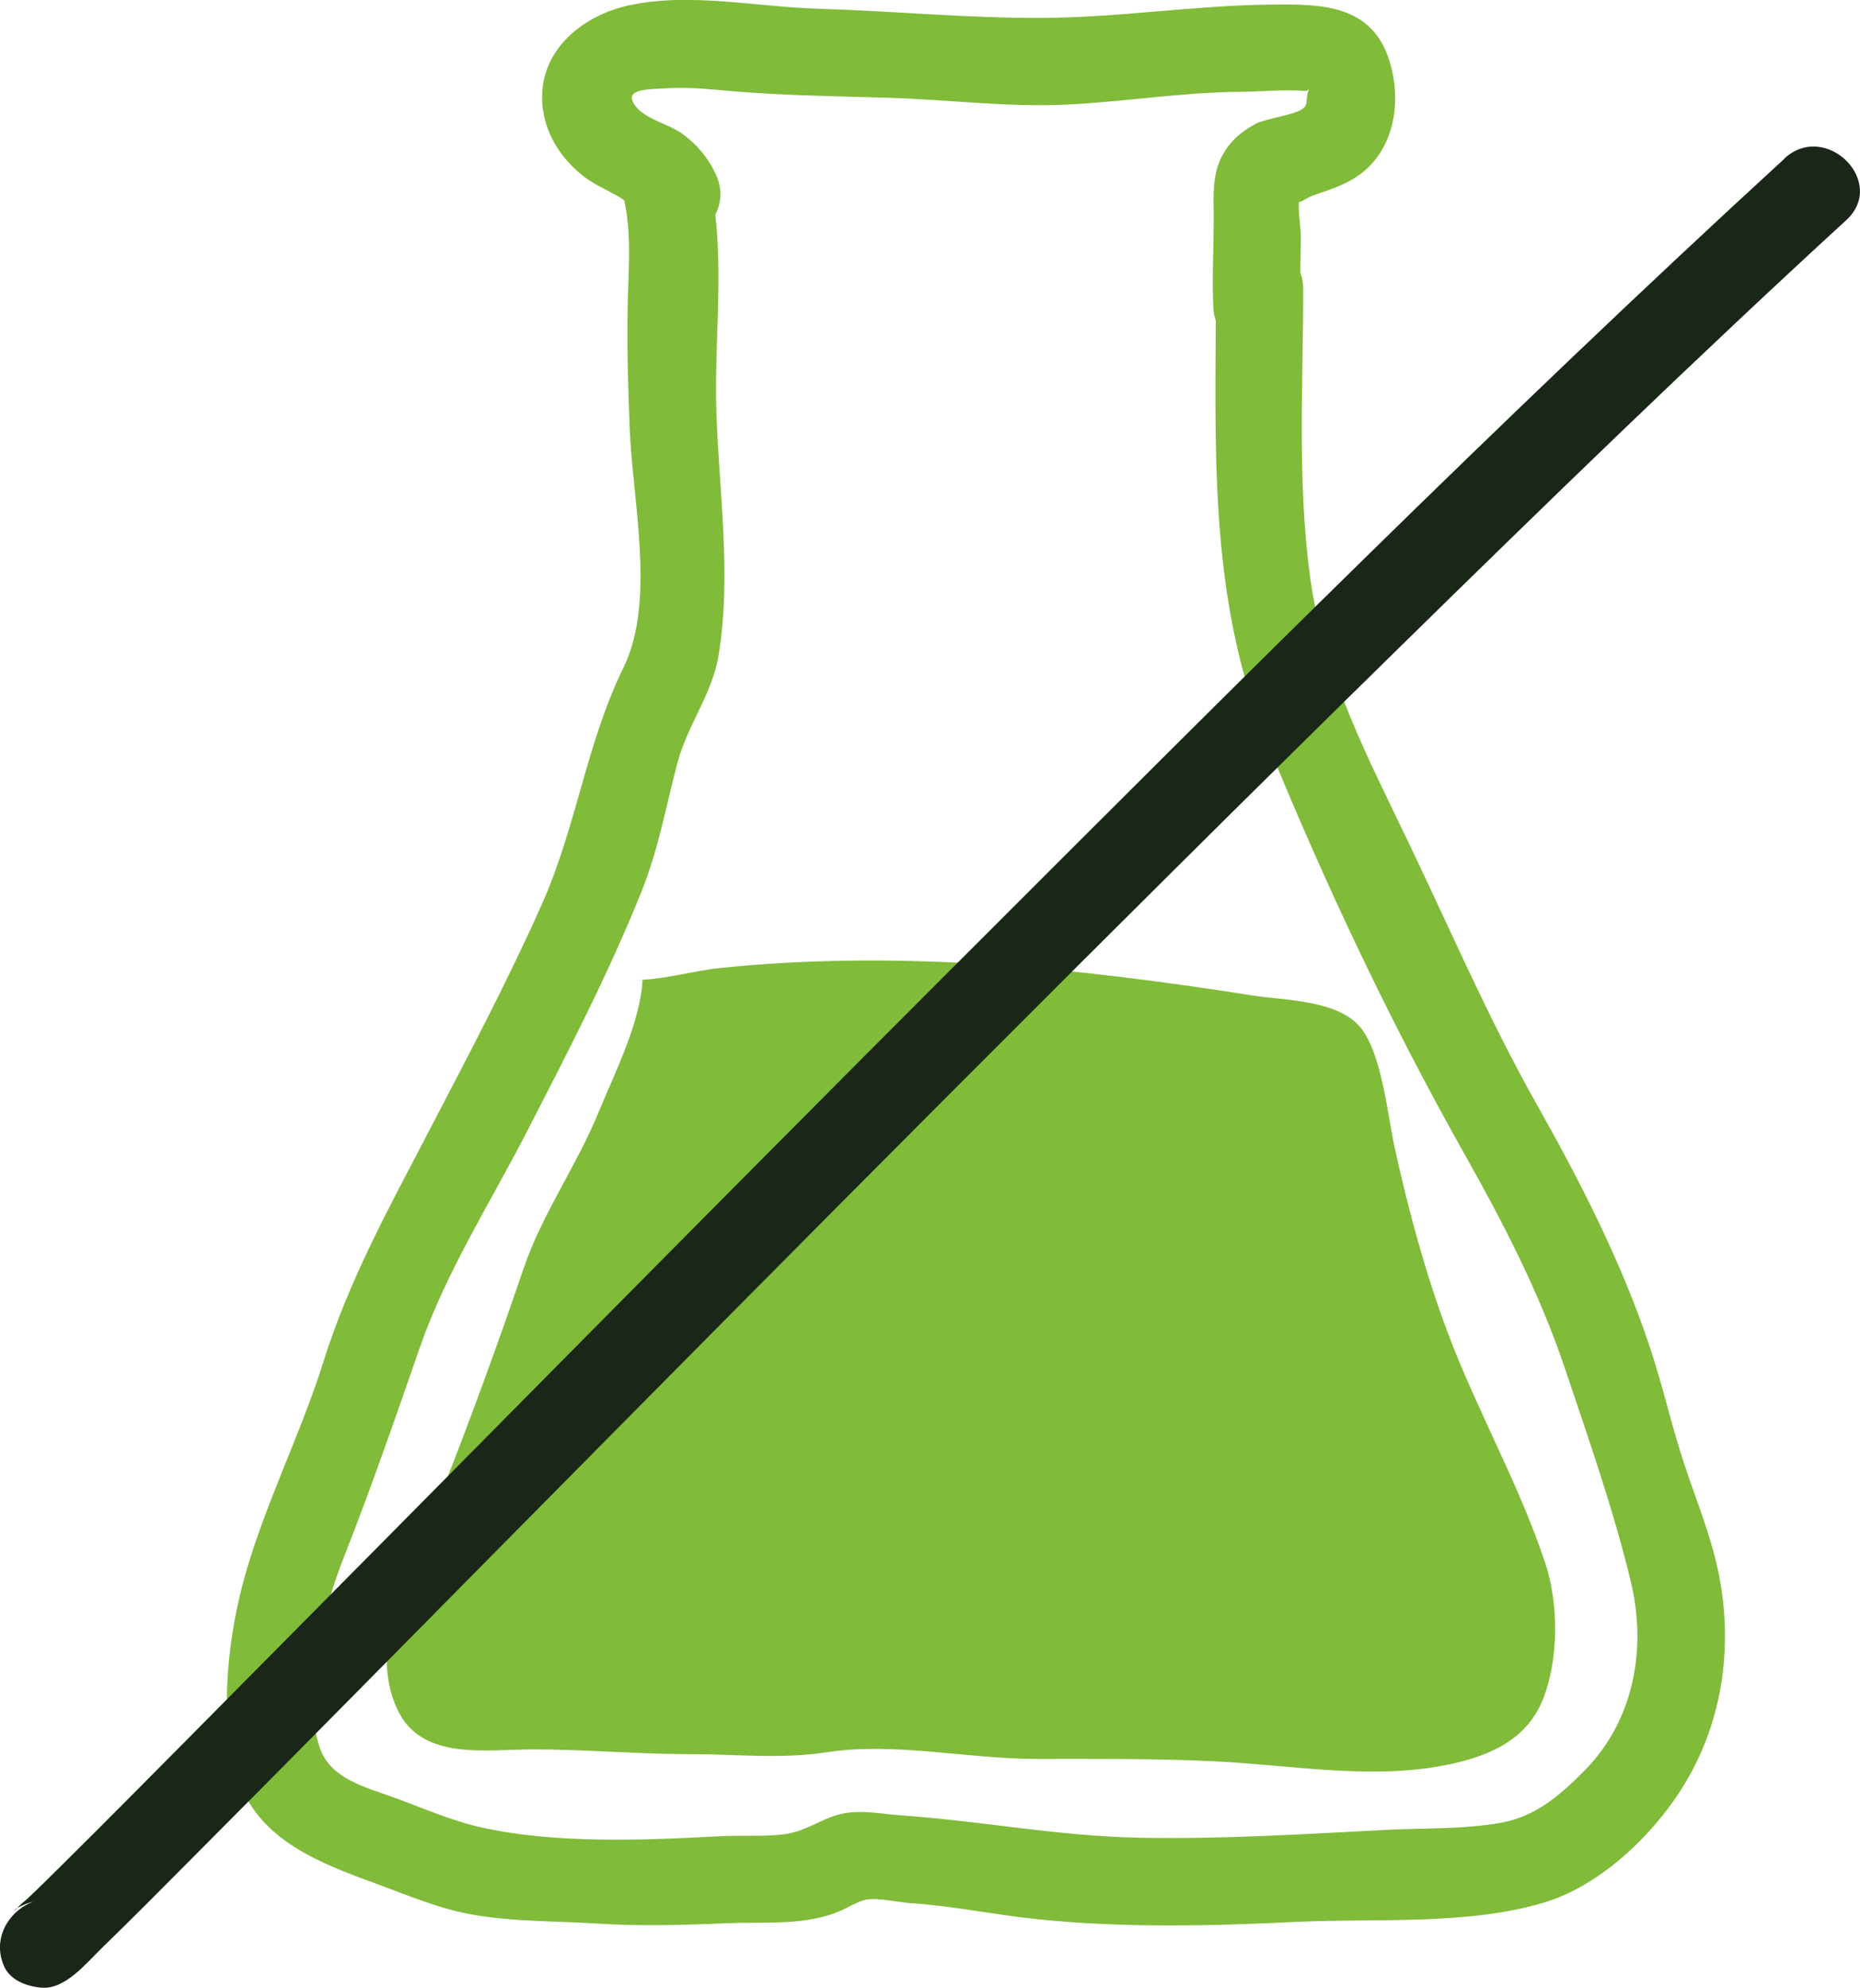
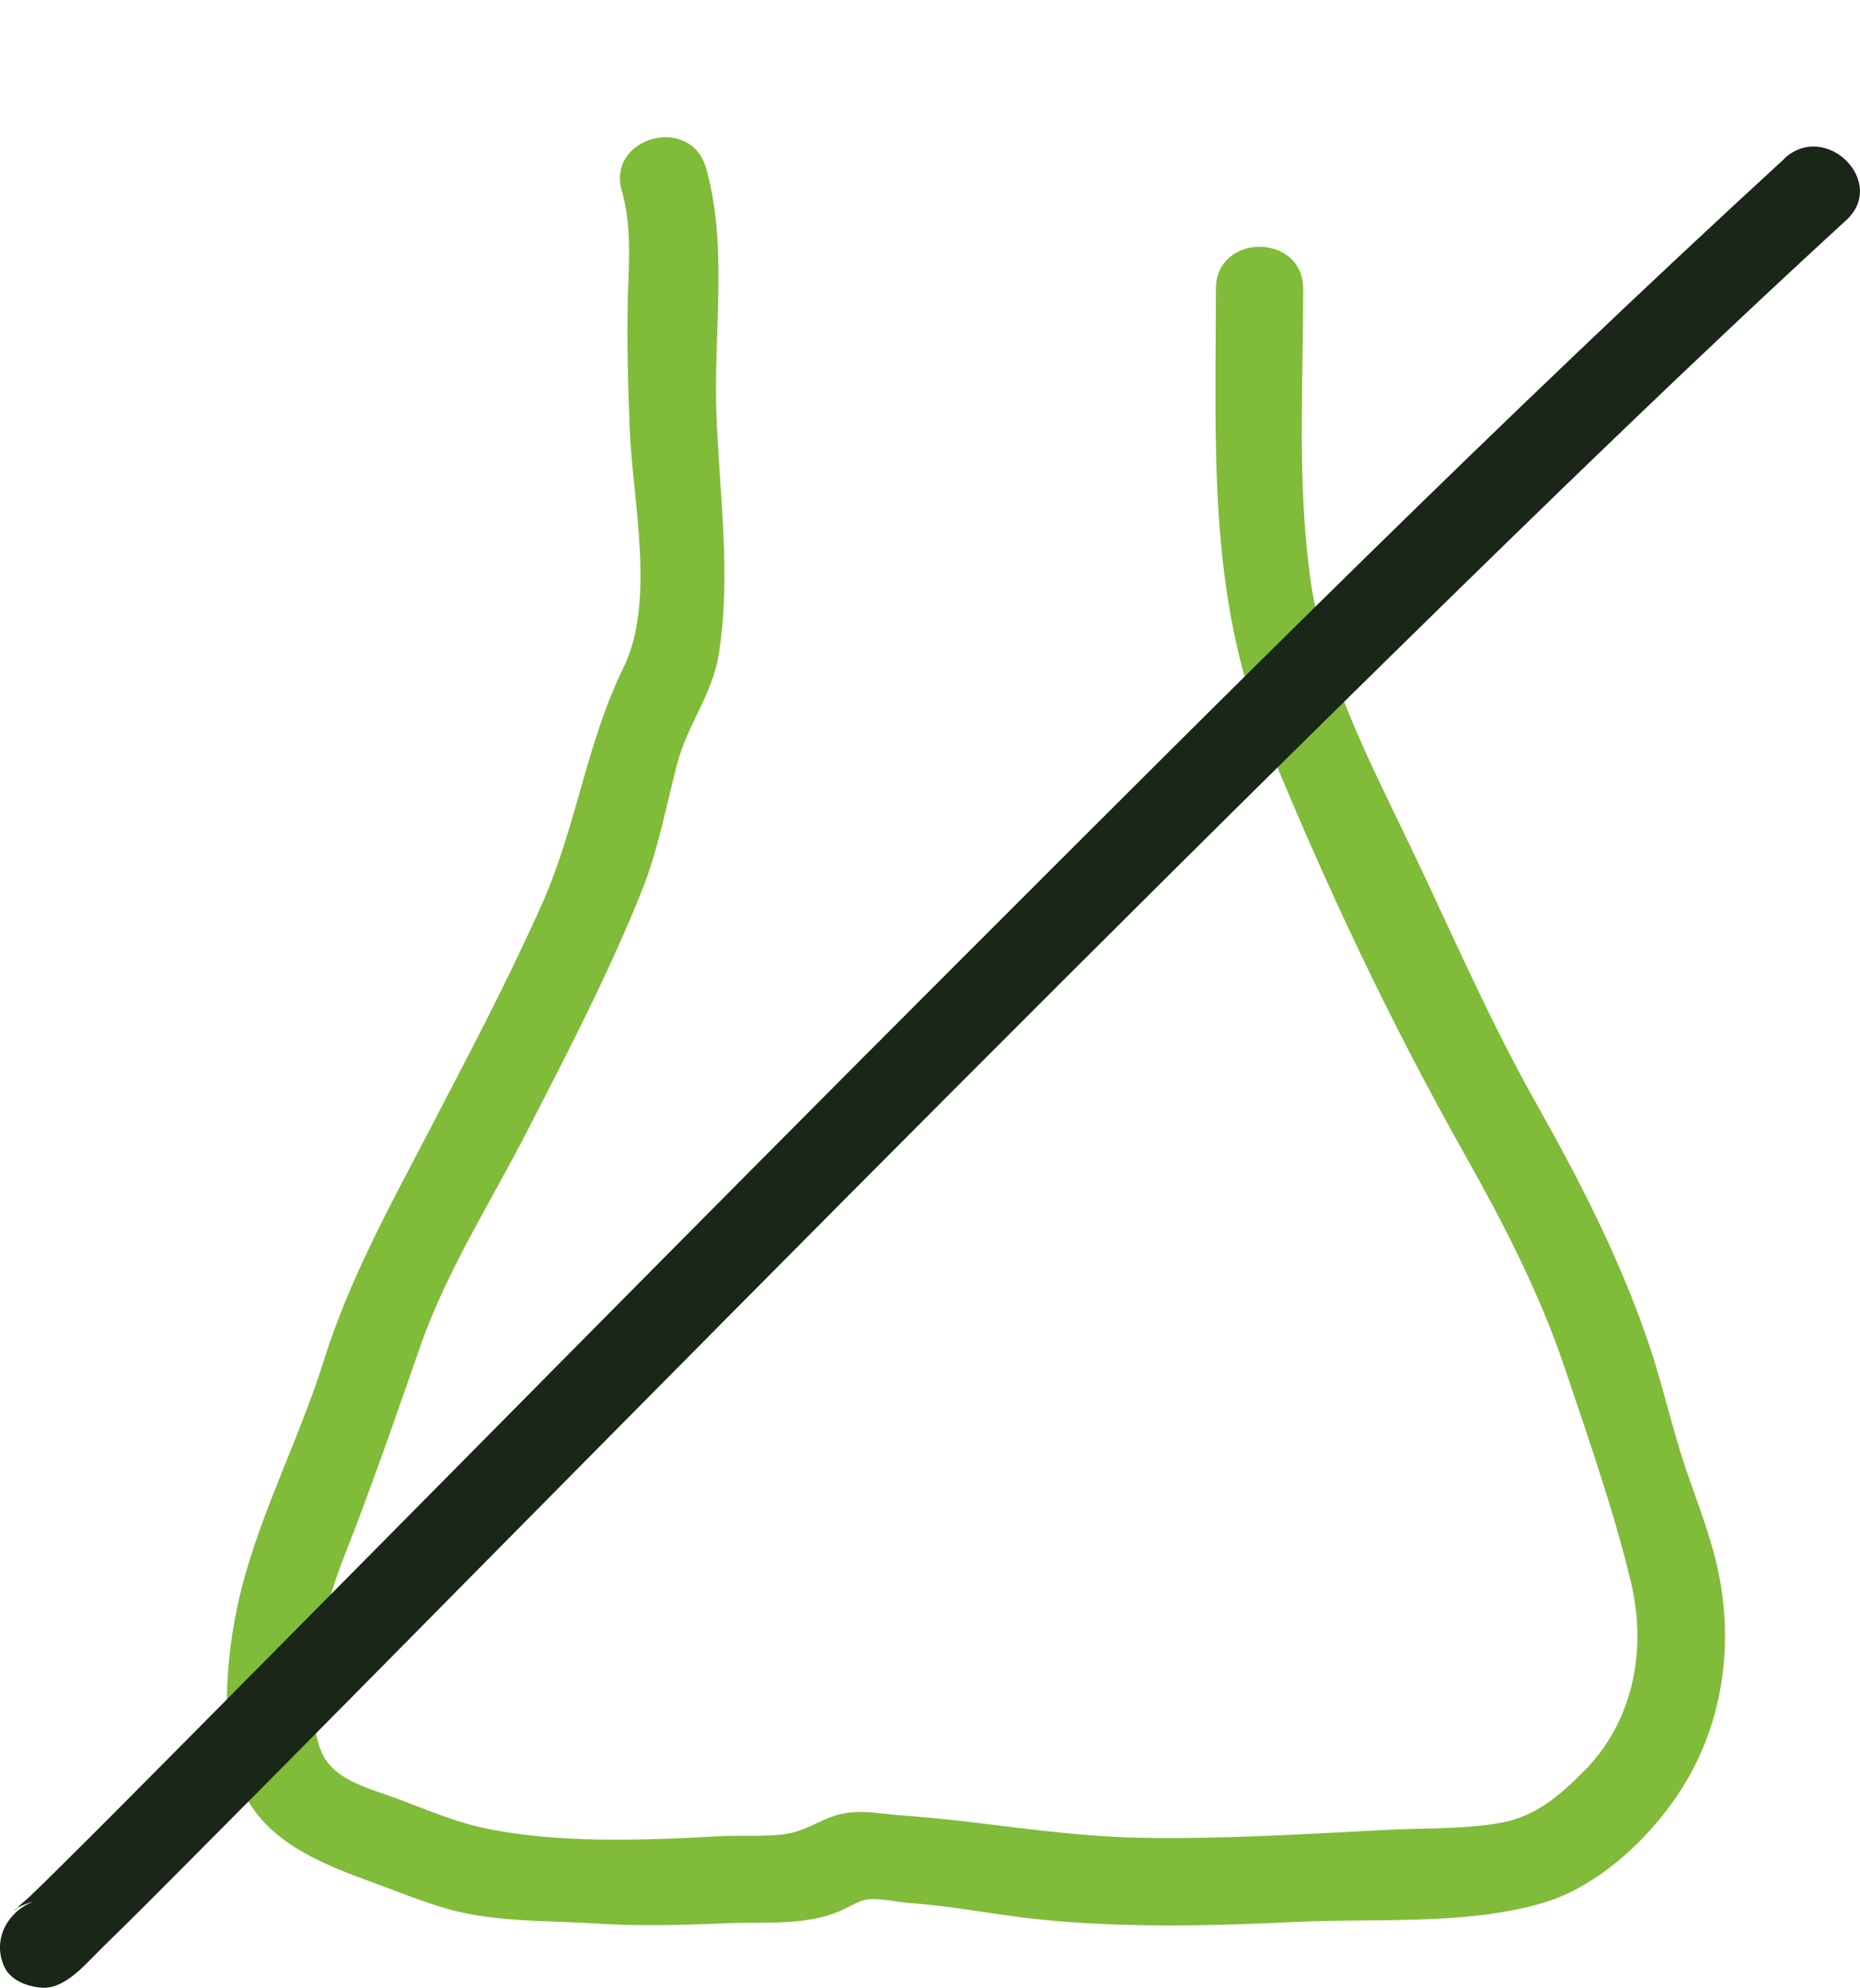
<svg xmlns="http://www.w3.org/2000/svg" viewBox="0 0 202.4 216.24" data-name="Capa 2" id="Capa_2">
  <defs>
    <style>
      .cls-1 {
        fill: #192618;
      }

      .cls-2 {
        fill: #80bb39;
      }
    </style>
  </defs>
  <g data-name="Capa 1" id="Capa_1-2">
    <g>
-       <path d="M77.91,18.99c-.86-1.83-2.07-3.3-3.72-4.48-1.35-.96-3.82-1.54-4.86-2.76-1.86-2.17,1.26-2.01,3.09-2.14,2.34-.17,4.72.09,7.05.29,5.77.5,11.54.56,17.33.74,6.47.2,12.97,1.06,19.44.73,6.2-.31,12.33-1.32,18.54-1.38,2.38-.02,4.91-.27,7.27-.1.5.04.59-1.04.25.24-.2.75.02,1.14-.41,1.59-.73.77-4.09,1.14-5.21,1.73-1.69.89-3.04,2.08-3.85,3.83-.87,1.88-.78,3.88-.76,5.9.03,3.42-.2,6.83-.04,10.25.29,6.09,9.79,6.12,9.5,0-.12-2.5,0-4.96.03-7.45.02-1.44-.51-3.68-.03-4.96-.63,1.71.16.66,1.47.2,1.48-.51,3.03-1,4.37-1.83,4.33-2.68,5.26-8.21,3.81-12.81-1.95-6.18-7.53-6.14-12.97-6.08-8.27.09-16.47,1.41-24.72,1.45s-16.35-.76-24.49-1c-6.67-.2-13.94-1.8-20.55-.37-5.43,1.18-10.19,5.35-9.37,11.31.42,3.02,2.14,5.52,4.52,7.36,2.03,1.57,4.98,2.13,6.1,4.53,2.59,5.53,10.78.71,8.2-4.79h0Z" class="cls-2" />
      <path d="M67.67,20.78c1.1,3.84.75,7.8.65,11.75-.12,4.68.02,9.36.2,14.03.29,7.8,2.87,18.84-.67,26.05-4.04,8.22-5.12,17.3-8.87,25.72s-8.11,16.65-12.38,24.85c-4.28,8.21-8.62,16.06-11.4,24.93-2.57,8.19-6.64,16-8.81,24.28-1.66,6.33-2.65,15.25-.32,21.53s8.79,8.77,14.76,10.94c3.46,1.26,6.83,2.73,10.47,3.38,4.51.81,9.2.71,13.76,1s9.28.16,14-.04c3.86-.17,7.99.26,11.69-1.07,1.5-.54,2.57-1.38,3.65-1.52,1.37-.18,3.28.31,4.68.4,4.57.31,9.07,1.25,13.62,1.73,9.46,1,19.01.76,28.5.31,8.62-.41,18.69.41,27-2.16,6.36-1.97,12.4-7.96,15.61-13.69,3.75-6.67,4.71-14.45,3.24-21.91-.8-4.02-2.36-7.82-3.66-11.69-1.47-4.37-2.45-8.89-3.92-13.26-3.12-9.27-7.55-17.89-12.35-26.4-5.14-9.13-9.2-18.6-13.72-28.03s-9.43-18.76-10.84-29.15-.75-20.96-.75-31.33c0-6.11-9.5-6.12-9.5,0,0,16.76-.95,33.37,5.52,49.19s13.43,30.52,21.51,44.87c4.24,7.53,8.19,15.14,10.95,23.36,2.54,7.56,5.34,15.52,7.19,23.27,1.74,7.3.29,15.13-5.14,20.56-2.68,2.68-5.26,4.92-9.06,5.6-4.1.72-8.43.55-12.58.77-8.88.46-17.76,1.02-26.65.85s-17.17-1.81-25.81-2.42c-2.74-.19-5.29-.85-7.91.2-1.97.79-3.21,1.68-5.41,1.89s-4.45.05-6.66.17c-8.21.44-17.8.83-25.87-.96-3.31-.74-6.46-2.15-9.64-3.3-2.93-1.06-6.75-1.99-7.91-5.26-2.15-6.08.41-15.35,2.63-20.97,2.97-7.54,5.57-15.07,8.23-22.72,2.86-8.23,7.74-15.84,11.71-23.58,4.39-8.53,8.82-17.07,12.4-25.98,1.86-4.63,2.65-9.26,3.92-14.04,1.1-4.12,3.77-7.41,4.47-11.68,1.42-8.68.04-17.76-.25-26.49s1.26-18.16-1.12-26.49c-1.68-5.87-10.85-3.37-9.16,2.53h0Z" class="cls-2" />
-       <path d="M69.92,106.59c-.25,4.69-3.03,10.11-4.79,14.41-2.39,5.83-6.14,11.04-8.17,17.02-2.96,8.72-6.17,17.45-9.58,26.03-2.61,6.58-7.5,14.59-4.16,21.85,2.6,5.65,9.52,4.39,14.82,4.39,5.75,0,11.41.52,17.17.52,4.94,0,9.78.55,14.67-.2,7.48-1.15,15.38.72,22.96.72,6.47,0,12.97-.06,19.43.26,7.95.39,16.51,1.95,24.45.52,4.72-.85,9.29-2.54,11.17-7.25,1.75-4.38,1.72-10.43.27-14.8-2.84-8.59-7.46-16.66-10.65-25.17-2.41-6.43-4.23-13.19-5.71-19.88-.79-3.59-1.37-9.94-3.55-12.98-2.35-3.29-8.38-3.18-11.98-3.75-19.19-3.02-38.4-4.99-57.87-2.99-3.14.32-6.37,1.36-9.52,1.3" class="cls-2" />
-       <path d="M194.19,17.25c-30.9,28.33-60.55,58.05-90.2,87.69-28.12,28.11-56.01,56.44-84.01,84.66-4.36,4.39-8.71,8.79-13.11,13.14-1.27,1.26-2.54,2.52-3.84,3.75-.37.35-.89.7-1.18,1.1-.08.11-.28.18-.34.29.2-.45,2.24-1.22,3.02-1.16l4.1,2.35h0c-2.4-5.61-10.59-.78-8.2,4.78h0c.67,1.58,2.56,2.24,4.1,2.36,2.54.21,4.82-2.63,6.47-4.23,3.31-3.22,6.57-6.5,9.83-9.78,11.6-11.65,23.15-23.36,34.71-35.05,32.11-32.46,64.27-64.89,96.87-96.85,15.96-15.65,32.01-31.24,48.49-46.35,4.52-4.14-2.22-10.84-6.72-6.72h0Z" class="cls-1" />
+       <path d="M194.19,17.25c-30.9,28.33-60.55,58.05-90.2,87.69-28.12,28.11-56.01,56.44-84.01,84.66-4.36,4.39-8.71,8.79-13.11,13.14-1.27,1.26-2.54,2.52-3.84,3.75-.37.35-.89.7-1.18,1.1-.08.11-.28.18-.34.29.2-.45,2.24-1.22,3.02-1.16l4.1,2.35c-2.4-5.61-10.59-.78-8.2,4.78h0c.67,1.58,2.56,2.24,4.1,2.36,2.54.21,4.82-2.63,6.47-4.23,3.31-3.22,6.57-6.5,9.83-9.78,11.6-11.65,23.15-23.36,34.71-35.05,32.11-32.46,64.27-64.89,96.87-96.85,15.96-15.65,32.01-31.24,48.49-46.35,4.52-4.14-2.22-10.84-6.72-6.72h0Z" class="cls-1" />
    </g>
  </g>
</svg>